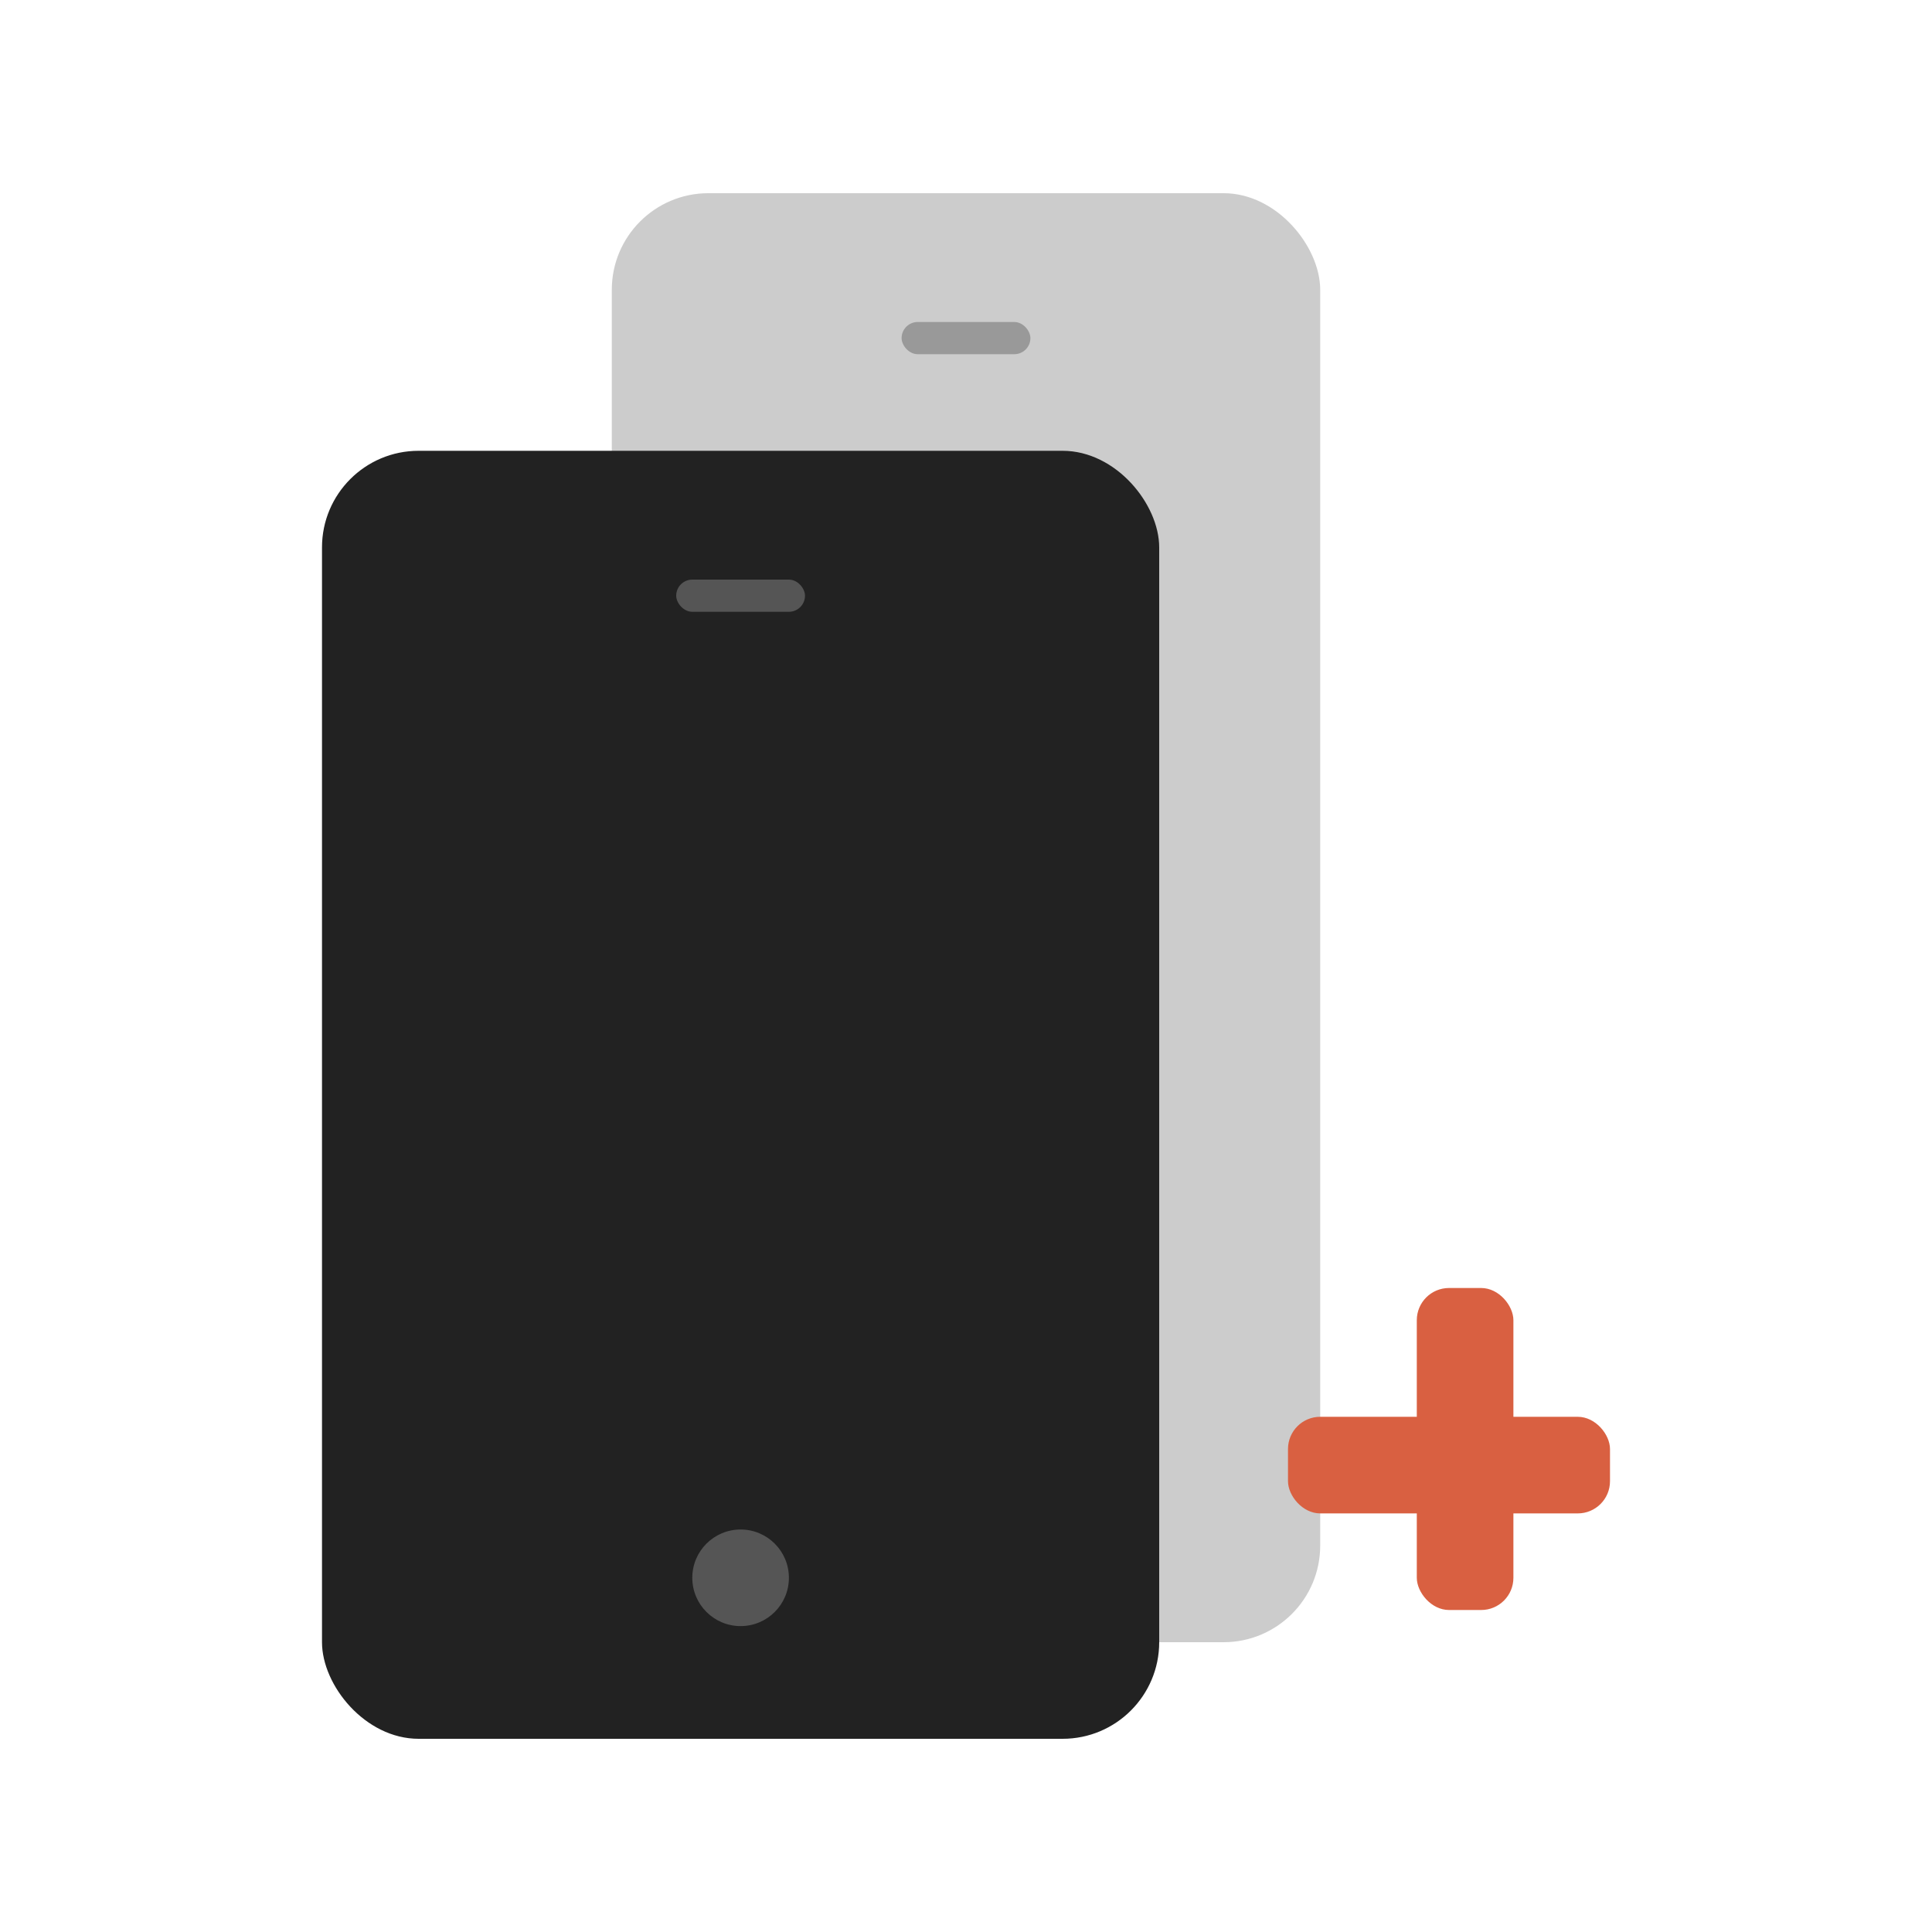
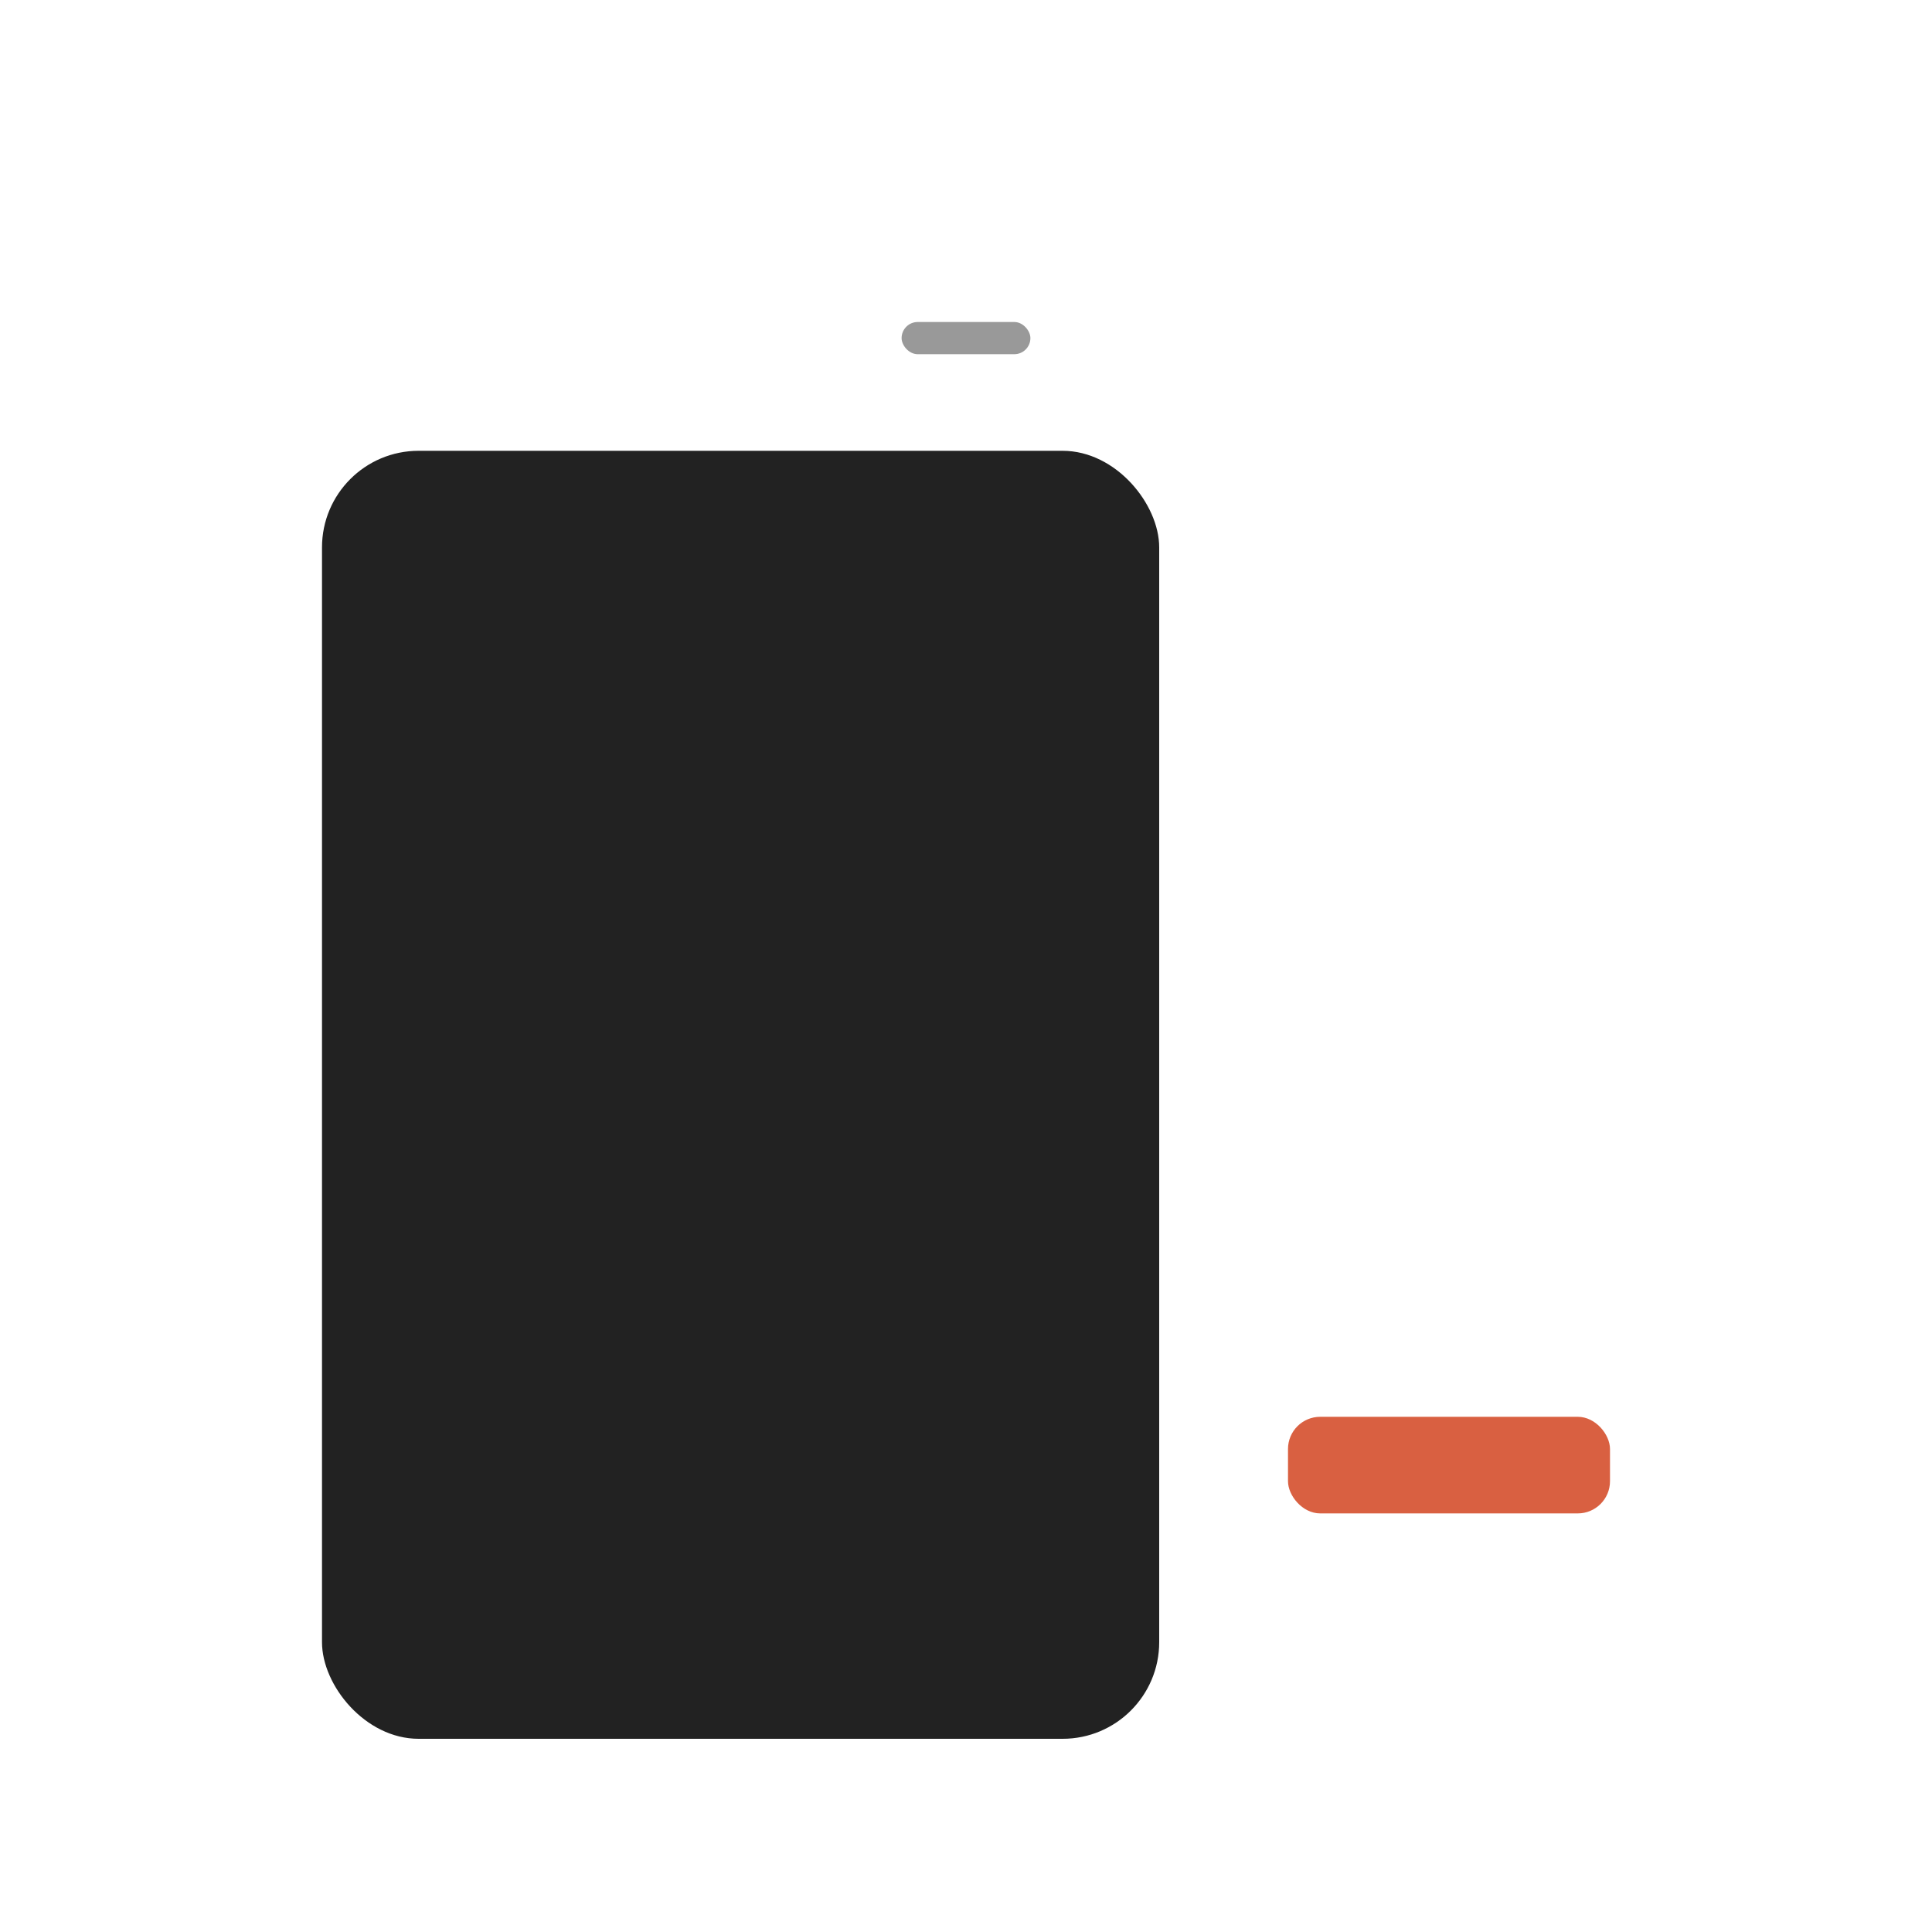
<svg xmlns="http://www.w3.org/2000/svg" viewBox="0 0 120 120">
-   <rect x="38" y="12" width="44" height="90" rx="6" ry="6" fill="#ccc" />
  <rect x="56" y="20" width="8" height="2" rx="1" fill="#999" />
  <circle cx="60" cy="95" r="3" fill="#999" />
  <rect x="20" y="28" width="52" height="80" rx="6" ry="6" fill="#222" />
-   <rect x="42" y="36" width="8" height="2" rx="1" fill="#555" />
-   <circle cx="46" cy="98" r="3" fill="#555" />
  <g transform="translate(80,80)" fill="#D96041">
-     <rect x="8" y="0" width="6" height="20" rx="2" />
    <rect x="0" y="8" width="20" height="6" rx="2" />
  </g>
</svg>